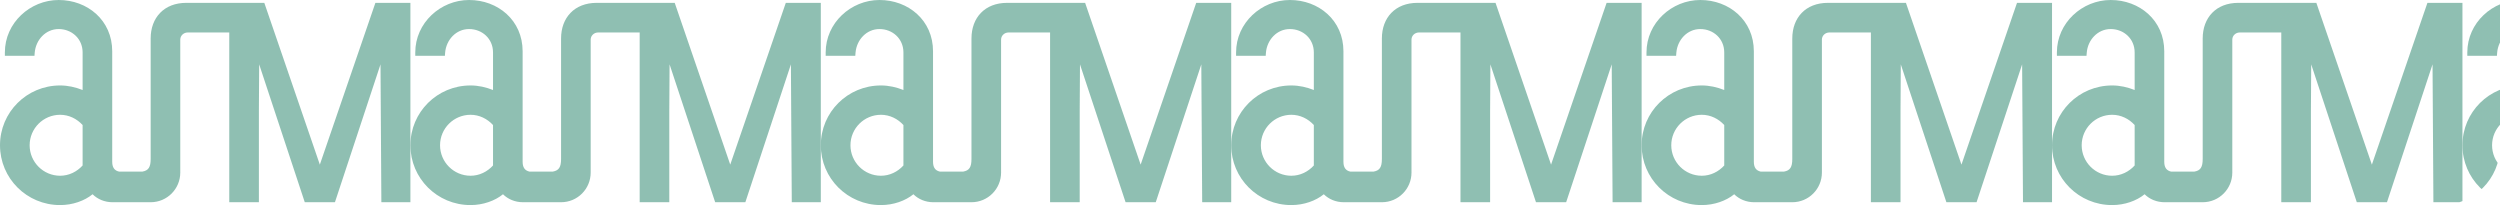
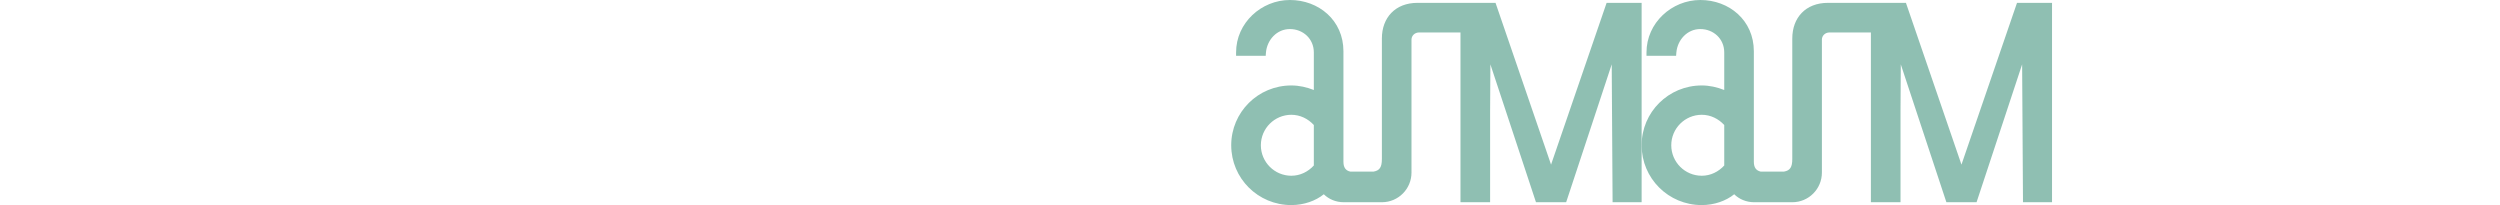
<svg xmlns="http://www.w3.org/2000/svg" width="1280" height="105" viewBox="0 0 1280 105" fill="none">
  <g opacity="0.5">
    <g clip-path="url(#clip0_40_797)">
-       <path d="M42.298 84.727C39.377 87.933 35.302 89.978 30.782 89.978C22.172 89.978 15.177 82.975 15.177 74.372C15.177 65.769 22.172 58.773 30.782 58.773C35.302 58.773 39.377 60.811 42.298 64.016L42.298 84.727ZM192.202 1.461L163.756 84.289L135.327 1.461L95.374 1.461C83.996 1.461 77.139 9.041 77.139 19.689L77.139 81.375C77.139 85.631 75.995 87.302 72.929 87.851H60.933C58.725 87.358 57.457 85.868 57.457 82.828L57.457 26.254C57.457 10.355 44.774 0 30.044 0C15.468 0 2.492 11.671 2.492 26.83V28.584L17.651 28.584L17.789 26.83C18.375 20.42 23.34 14.877 30.044 14.877C36.748 14.877 42.298 19.835 42.298 26.83V46.081C38.655 44.629 34.717 43.751 30.782 43.751C13.715 43.751 0 57.459 0 74.372C0 91.292 13.715 105 30.782 105C37.193 105 43.313 102.809 47.403 99.457C49.879 101.933 53.523 103.539 57.613 103.539H77.139C85.596 103.539 92.299 96.682 92.299 88.371L92.299 20.273C92.299 18.229 94.052 16.629 96.097 16.629L117.383 16.629L117.383 103.539H132.552L132.552 56.796L132.698 32.959L156.038 103.539H171.489L194.815 32.959L195.26 103.539H210.128L210.128 1.461L192.202 1.461Z" fill="#1F7F66" />
-       <path d="M252.426 84.727C249.505 87.933 245.43 89.978 240.911 89.978C232.3 89.978 225.305 82.975 225.305 74.372C225.305 65.769 232.3 58.773 240.911 58.773C245.43 58.773 249.505 60.811 252.426 64.016V84.727ZM402.33 1.461L373.884 84.289L345.455 1.461L305.502 1.461C294.125 1.461 287.267 9.041 287.267 19.689V81.375C287.267 85.631 286.123 87.302 283.057 87.851H271.061C268.853 87.358 267.585 85.868 267.585 82.828V26.254C267.585 10.355 254.902 0 240.173 0C225.596 0 212.62 11.671 212.62 26.83V28.584L227.779 28.584L227.917 26.83C228.503 20.42 233.468 14.877 240.173 14.877C246.876 14.877 252.426 19.835 252.426 26.83V46.081C248.783 44.629 244.845 43.751 240.911 43.751C223.843 43.751 210.128 57.459 210.128 74.372C210.128 91.292 223.843 105 240.911 105C247.321 105 253.441 102.809 257.531 99.457C260.007 101.933 263.651 103.539 267.741 103.539H287.267C295.724 103.539 302.428 96.682 302.428 88.371V20.273C302.428 18.229 304.18 16.629 306.225 16.629L327.511 16.629V103.539H342.68V56.796L342.826 32.959L366.166 103.539H381.618L404.943 32.959L405.388 103.539H420.256V1.461L402.33 1.461Z" fill="#1F7F66" />
-       <path d="M462.554 84.727C459.633 87.933 455.558 89.978 451.039 89.978C442.429 89.978 435.433 82.975 435.433 74.372C435.433 65.769 442.429 58.773 451.039 58.773C455.558 58.773 459.633 60.811 462.554 64.016V84.727ZM612.458 1.461L584.012 84.289L555.583 1.461L515.63 1.461C504.253 1.461 497.395 9.041 497.395 19.689V81.375C497.395 85.631 496.251 87.302 493.185 87.851H481.189C478.981 87.358 477.713 85.868 477.713 82.828V26.254C477.713 10.355 465.03 0 450.301 0C435.724 0 422.748 11.671 422.748 26.83V28.584L437.907 28.584L438.046 26.83C438.631 20.42 443.596 14.877 450.301 14.877C457.004 14.877 462.554 19.835 462.554 26.83V46.081C458.911 44.629 454.973 43.751 451.039 43.751C433.971 43.751 420.256 57.459 420.256 74.372C420.256 91.292 433.971 105 451.039 105C457.449 105 463.569 102.809 467.659 99.457C470.135 101.933 473.779 103.539 477.869 103.539H497.395C505.852 103.539 512.556 96.682 512.556 88.371V20.273C512.556 18.229 514.308 16.629 516.353 16.629L537.639 16.629V103.539H552.809V56.796L552.954 32.959L576.294 103.539H591.746L615.071 32.959L615.516 103.539H630.384V1.461L612.458 1.461Z" fill="#1F7F66" />
      <path d="M672.682 84.727C669.761 87.933 665.687 89.978 661.167 89.978C652.557 89.978 645.561 82.975 645.561 74.372C645.561 65.769 652.557 58.773 661.167 58.773C665.687 58.773 669.761 60.811 672.682 64.016V84.727ZM822.586 1.461L794.14 84.289L765.711 1.461L725.758 1.461C714.381 1.461 707.523 9.041 707.523 19.689V81.375C707.523 85.631 706.379 87.302 703.313 87.851H691.317C689.109 87.358 687.841 85.868 687.841 82.828V26.254C687.841 10.355 675.158 0 660.429 0C645.852 0 632.876 11.671 632.876 26.83V28.584L648.035 28.584L648.174 26.83C648.759 20.42 653.724 14.877 660.429 14.877C667.132 14.877 672.682 19.835 672.682 26.83V46.081C669.039 44.629 665.101 43.751 661.167 43.751C644.099 43.751 630.384 57.459 630.384 74.372C630.384 91.292 644.099 105 661.167 105C667.577 105 673.697 102.809 677.787 99.457C680.263 101.933 683.907 103.539 687.997 103.539H707.523C715.98 103.539 722.684 96.682 722.684 88.371V20.273C722.684 18.229 724.436 16.629 726.481 16.629L747.767 16.629V103.539H762.937V56.796L763.082 32.959L786.422 103.539H801.874L825.199 32.959L825.644 103.539H840.512V1.461L822.586 1.461Z" fill="#1F7F66" />
      <path d="M882.81 84.727C879.889 87.933 875.815 89.978 871.295 89.978C862.685 89.978 855.689 82.975 855.689 74.372C855.689 65.769 862.685 58.773 871.295 58.773C875.815 58.773 879.889 60.811 882.81 64.016V84.727ZM1032.71 1.461L1004.27 84.289L975.839 1.461L935.886 1.461C924.509 1.461 917.651 9.041 917.651 19.689V81.375C917.651 85.631 916.507 87.302 913.441 87.851H901.446C899.237 87.358 897.969 85.868 897.969 82.828V26.254C897.969 10.355 885.286 0 870.557 0C855.98 0 843.004 11.671 843.004 26.83V28.584L858.163 28.584L858.302 26.83C858.887 20.42 863.852 14.877 870.557 14.877C877.26 14.877 882.81 19.835 882.81 26.83V46.081C879.167 44.629 875.229 43.751 871.295 43.751C854.227 43.751 840.512 57.459 840.512 74.372C840.512 91.292 854.227 105 871.295 105C877.705 105 883.825 102.809 887.915 99.457C890.391 101.933 894.035 103.539 898.125 103.539H917.651C926.109 103.539 932.812 96.682 932.812 88.371V20.273C932.812 18.229 934.564 16.629 936.61 16.629L957.895 16.629V103.539H973.065V56.796L973.21 32.959L996.55 103.539H1012L1035.33 32.959L1035.77 103.539H1050.64V1.461L1032.71 1.461Z" fill="#1F7F66" />
-       <path d="M1092.94 84.727C1090.02 87.933 1085.94 89.978 1081.42 89.978C1072.81 89.978 1065.82 82.975 1065.82 74.372C1065.82 65.769 1072.81 58.773 1081.42 58.773C1085.94 58.773 1090.02 60.811 1092.94 64.016V84.727ZM1242.84 1.461L1214.4 84.289L1185.97 1.461L1146.01 1.461C1134.64 1.461 1127.78 9.041 1127.78 19.689V81.375C1127.78 85.631 1126.64 87.302 1123.57 87.851H1111.57C1109.37 87.358 1108.1 85.868 1108.1 82.828V26.254C1108.1 10.355 1095.41 0 1080.68 0C1066.11 0 1053.13 11.671 1053.13 26.83V28.584L1068.29 28.584L1068.43 26.83C1069.01 20.42 1073.98 14.877 1080.68 14.877C1087.39 14.877 1092.94 19.835 1092.94 26.83V46.081C1089.3 44.629 1085.36 43.751 1081.42 43.751C1064.36 43.751 1050.64 57.459 1050.64 74.372C1050.64 91.292 1064.36 105 1081.42 105C1087.83 105 1093.95 102.809 1098.04 99.457C1100.52 101.933 1104.16 103.539 1108.25 103.539H1127.78C1136.24 103.539 1142.94 96.682 1142.94 88.371V20.273C1142.94 18.229 1144.69 16.629 1146.74 16.629L1168.02 16.629V103.539H1183.19V56.796L1183.34 32.959L1206.68 103.539H1222.13L1245.46 32.959L1245.9 103.539H1260.77V1.461L1242.84 1.461Z" fill="#1F7F66" />
-       <path d="M1303.07 84.727C1300.15 87.933 1296.07 89.978 1291.55 89.978C1282.94 89.978 1275.94 82.975 1275.94 74.372C1275.94 65.769 1282.94 58.773 1291.55 58.773C1296.07 58.773 1300.15 60.811 1303.07 64.016V84.727ZM1452.97 1.461L1424.52 84.289L1396.1 1.461L1356.14 1.461C1344.76 1.461 1337.91 9.041 1337.91 19.689V81.375C1337.91 85.631 1336.76 87.302 1333.7 87.851H1321.7C1319.49 87.358 1318.23 85.868 1318.23 82.828V26.254C1318.23 10.355 1305.54 0 1290.81 0C1276.24 0 1263.26 11.671 1263.26 26.83V28.584L1278.42 28.584L1278.56 26.83C1279.14 20.42 1284.11 14.877 1290.81 14.877C1297.52 14.877 1303.07 19.835 1303.07 26.83V46.081C1299.42 44.629 1295.49 43.751 1291.55 43.751C1274.48 43.751 1260.77 57.459 1260.77 74.372C1260.77 91.292 1274.48 105 1291.55 105C1297.96 105 1304.08 102.809 1308.17 99.457C1310.65 101.933 1314.29 103.539 1318.38 103.539H1337.91C1346.36 103.539 1353.07 96.682 1353.07 88.371V20.273C1353.07 18.229 1354.82 16.629 1356.87 16.629L1378.15 16.629V103.539H1393.32V56.796L1393.47 32.959L1416.81 103.539H1432.26L1455.58 32.959L1456.03 103.539H1470.9V1.461L1452.97 1.461Z" fill="#1F7F66" />
    </g>
  </g>
  <defs>
    <clipPath id="clip0_40_797">
      <path d="M0 0L1280 0V75C1280 91.569 1266.57 105 1250 105L30 105C13.431 105 0 91.569 0 75L0 0Z" fill="white" />
    </clipPath>
  </defs>
</svg>